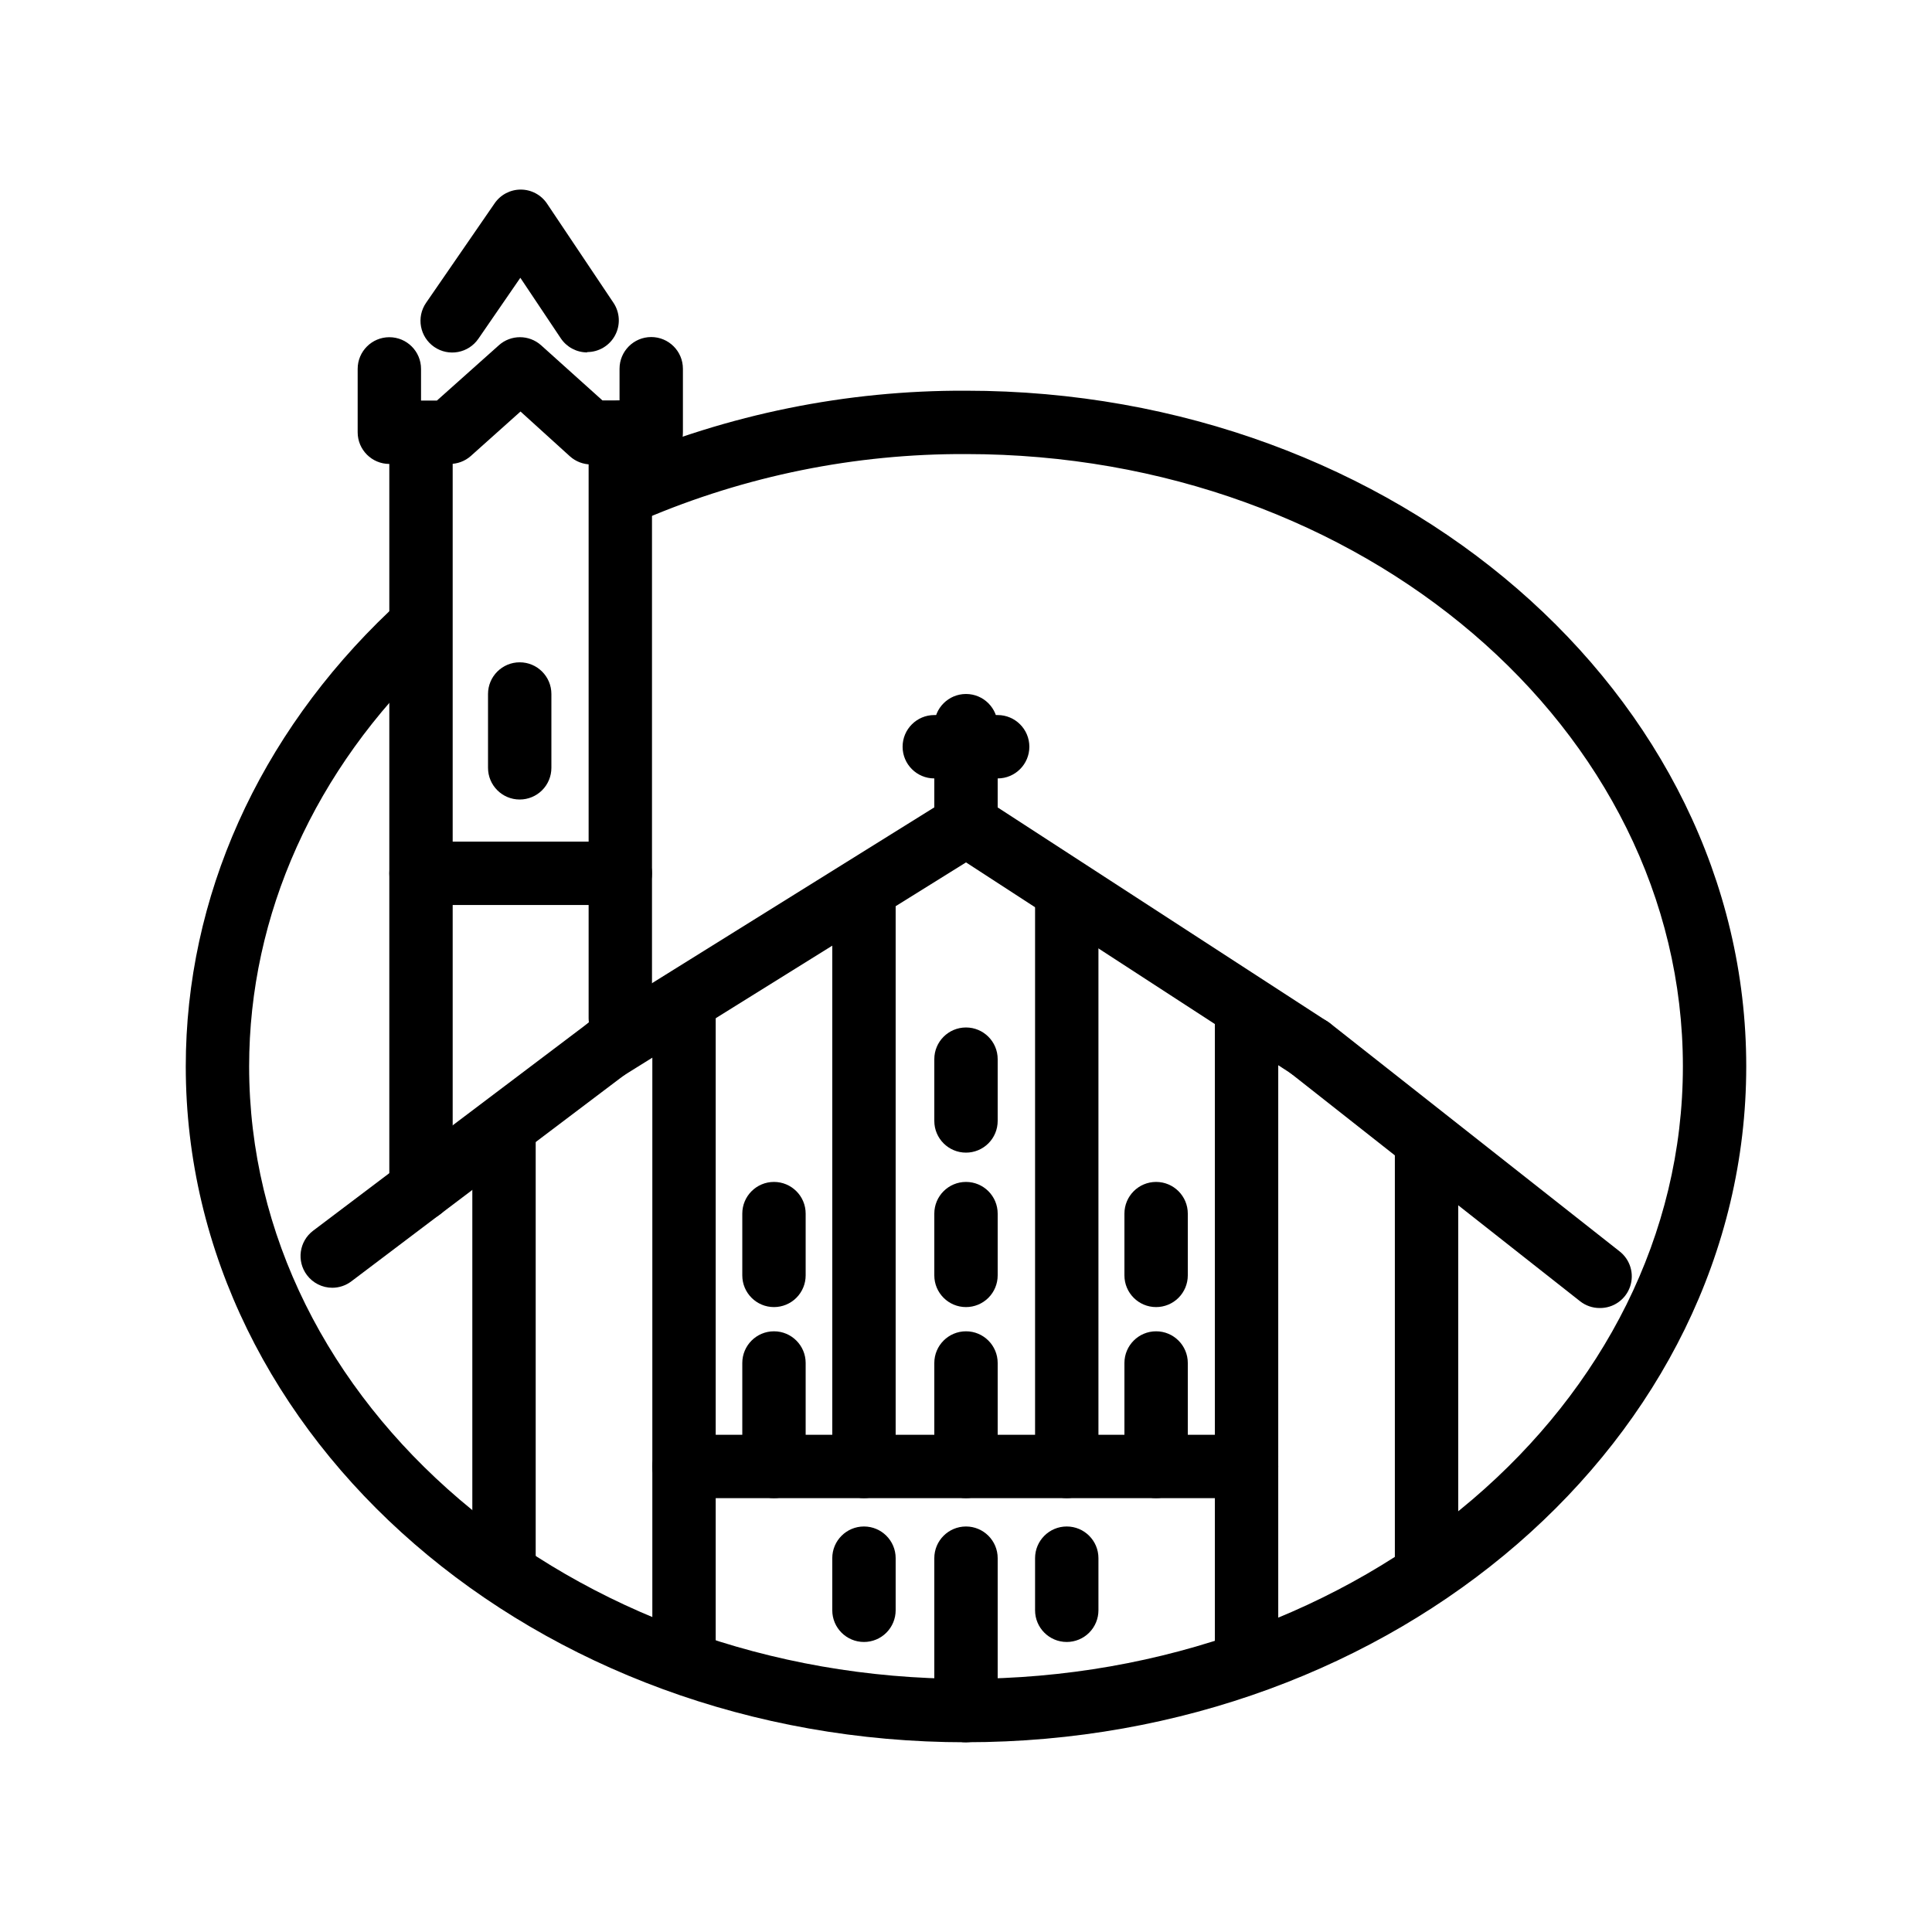
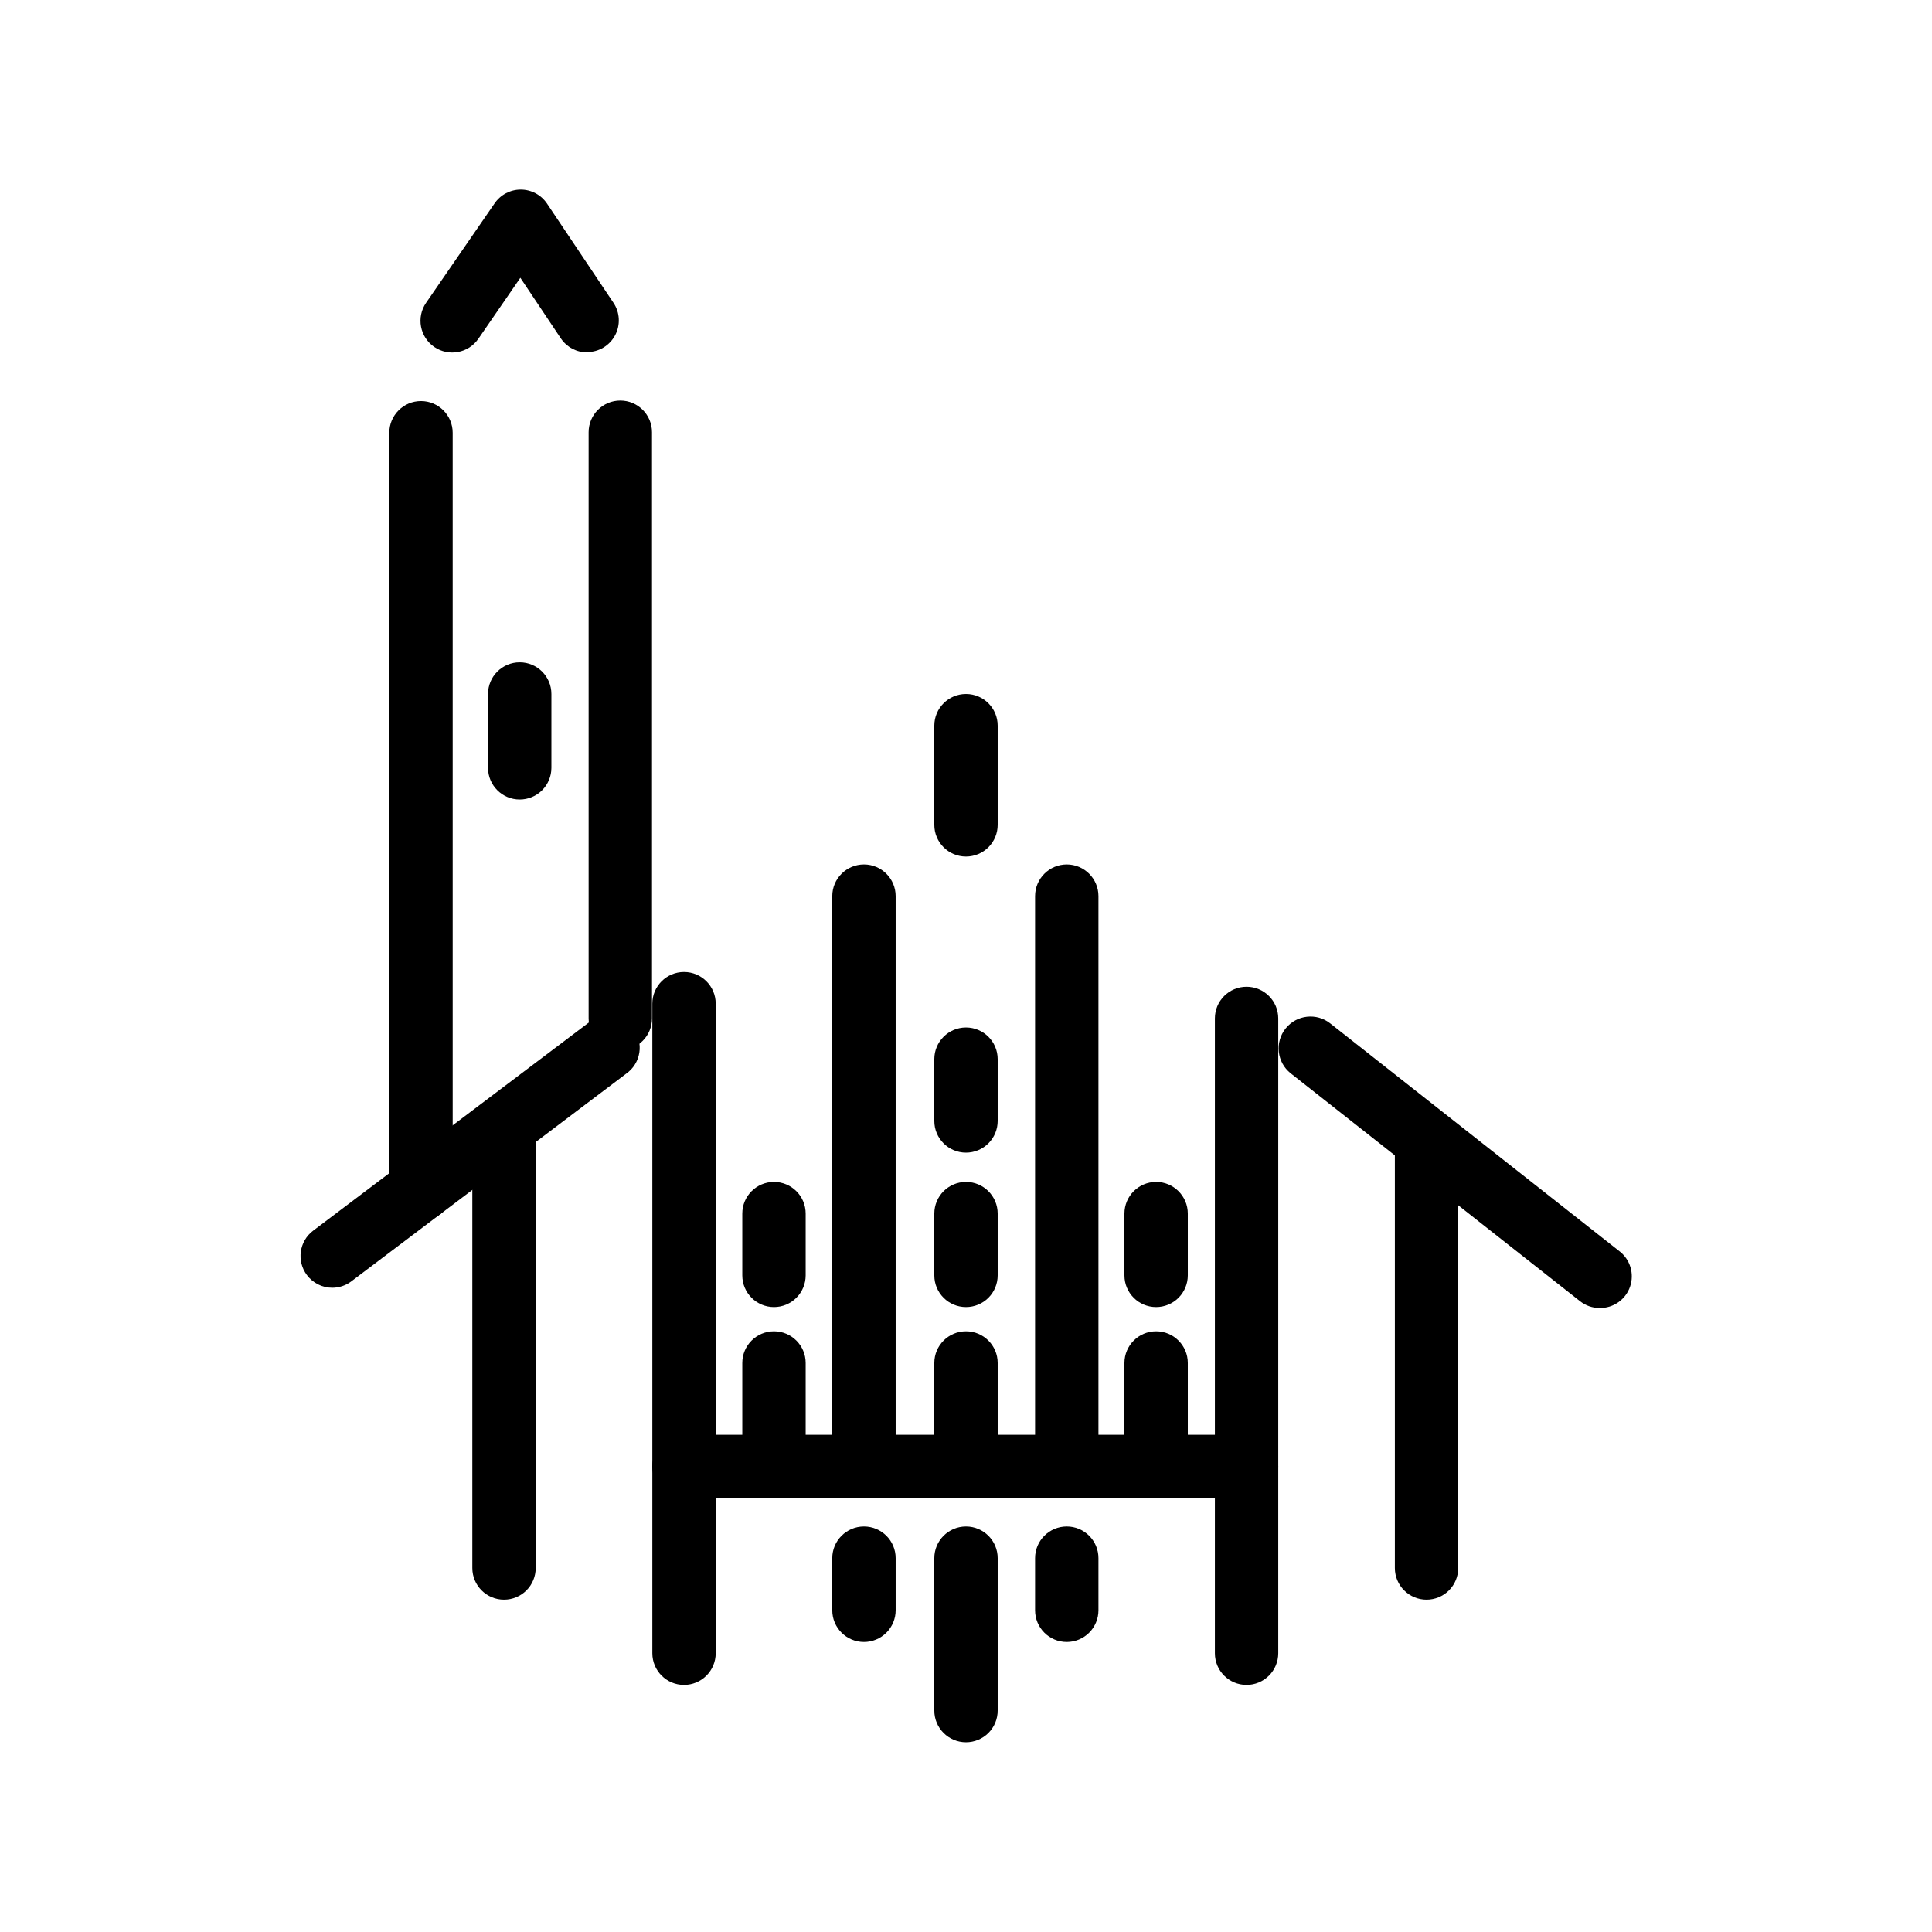
<svg xmlns="http://www.w3.org/2000/svg" fill="#000000" width="800px" height="800px" version="1.1" viewBox="144 144 512 512">
  <g>
-     <path d="m400 605.72c-113.99 0-206.77-80.359-206.77-179.11 0-44.797 19.23-87.664 54.074-120.75 1.621-1.531 3.785-2.356 6.012-2.293s4.34 1.008 5.871 2.629c3.188 3.371 3.039 8.691-0.336 11.879-31.488 29.809-48.828 68.391-48.828 108.53 0 89.512 85.23 162.31 189.98 162.31s189.98-72.801 189.98-162.31c0-89.508-85.02-162.27-189.98-162.27-29.352-0.133-58.414 5.754-85.398 17.297-4.238 1.77-9.109-0.195-10.938-4.41-1.824-4.215 0.074-9.113 4.262-10.996 29.09-12.461 60.426-18.82 92.074-18.684 113.99 0 206.77 80.359 206.77 179.06-0.004 98.703-92.789 179.11-206.77 179.11z" />
    <path d="m567.93 490.64c-1.887 0.004-3.723-0.633-5.203-1.805l-76.707-60.414c-3.641-2.91-4.231-8.219-1.32-11.859s8.219-4.234 11.859-1.324l76.578 60.332c2.879 2.195 4.027 5.992 2.844 9.418-1.184 3.422-4.426 5.703-8.051 5.652z" />
-     <path d="m304.95 430.23c-3.754 0.012-7.062-2.473-8.098-6.082-1.035-3.613 0.457-7.473 3.648-9.453l95.051-59.195c2.754-1.754 6.273-1.754 9.027 0l91.191 59.199v-0.004c3.894 2.527 5.004 7.734 2.477 11.633-2.527 3.894-7.734 5.004-11.629 2.477l-86.613-56.262-90.645 56.43c-1.324 0.82-2.852 1.254-4.41 1.258z" />
    <path d="m232.06 485.27c-2.644 0-5.133-1.246-6.719-3.359-2.789-3.699-2.059-8.961 1.637-11.758l72.887-55.039c1.77-1.426 4.039-2.074 6.297-1.797 2.254 0.277 4.301 1.457 5.672 3.273 1.371 1.812 1.945 4.102 1.598 6.348s-1.594 4.258-3.449 5.566l-72.844 55.043c-1.457 1.113-3.242 1.719-5.078 1.723z" />
    <path d="m372.96 541.02c-4.637 0-8.398-3.758-8.398-8.398v-151.14 0.004c0-4.637 3.762-8.398 8.398-8.398 4.637 0 8.398 3.762 8.398 8.398v151.14-0.004c0 2.227-0.887 4.363-2.461 5.938-1.574 1.574-3.711 2.461-5.938 2.461z" />
    <path d="m426.7 541.02c-4.637 0-8.395-3.758-8.395-8.398v-151.14 0.004c0-4.637 3.758-8.398 8.395-8.398s8.398 3.762 8.398 8.398v151.14-0.004c0 2.227-0.887 4.363-2.461 5.938s-3.711 2.461-5.938 2.461z" />
    <path d="m325.27 590.52c-4.637 0-8.395-3.762-8.395-8.398v-172.14 0.004c0-4.641 3.758-8.398 8.395-8.398s8.398 3.758 8.398 8.398v172.14-0.004c0 2.227-0.887 4.363-2.461 5.938s-3.711 2.461-5.938 2.461z" />
    <path d="m474.35 590.52c-4.637 0-8.395-3.762-8.395-8.398v-168.23c0-4.637 3.758-8.395 8.395-8.395 4.637 0 8.398 3.758 8.398 8.395v168.23c0 2.227-0.887 4.363-2.461 5.938-1.574 1.574-3.711 2.461-5.938 2.461z" />
    <path d="m277.57 567.93c-4.641 0-8.398-3.758-8.398-8.395v-115.08c0-4.641 3.758-8.398 8.398-8.398 4.637 0 8.395 3.758 8.395 8.398v115.08c0 2.227-0.883 4.363-2.457 5.938-1.578 1.574-3.711 2.457-5.938 2.457z" />
    <path d="m522.05 567.93c-4.637 0-8.398-3.758-8.398-8.395v-110.21c0-4.637 3.762-8.395 8.398-8.395s8.395 3.758 8.395 8.395v110.21c0 2.227-0.883 4.363-2.457 5.938-1.574 1.574-3.711 2.457-5.938 2.457z" />
    <path d="m474.35 541.02h-149.09c-4.637 0-8.395-3.758-8.395-8.398 0-4.637 3.758-8.395 8.395-8.395h149.09c4.637 0 8.398 3.758 8.398 8.395 0 4.641-3.762 8.398-8.398 8.398z" />
    <path d="m400 541.02c-4.641 0-8.398-3.758-8.398-8.398v-27.414c0-4.637 3.758-8.398 8.398-8.398 4.637 0 8.395 3.762 8.395 8.398v27.414c0 2.227-0.883 4.363-2.457 5.938-1.578 1.574-3.711 2.461-5.938 2.461z" />
    <path d="m450.38 541.02c-4.637 0-8.395-3.758-8.395-8.398v-27.414c0-4.637 3.758-8.398 8.395-8.398 4.637 0 8.398 3.762 8.398 8.398v27.414c0 2.227-0.887 4.363-2.461 5.938-1.574 1.574-3.711 2.461-5.938 2.461z" />
    <path d="m349.11 541.02c-4.637 0-8.395-3.758-8.395-8.398v-27.414c0-4.637 3.758-8.398 8.395-8.398s8.398 3.762 8.398 8.398v27.414c0 2.227-0.887 4.363-2.461 5.938s-3.711 2.461-5.938 2.461z" />
    <path d="m400 490.39c-4.641 0-8.398-3.758-8.398-8.398v-16.375 0.004c0-4.641 3.758-8.398 8.398-8.398 4.637 0 8.395 3.758 8.395 8.398v16.375-0.004c0 2.227-0.883 4.363-2.457 5.938-1.578 1.574-3.711 2.461-5.938 2.461z" />
    <path d="m450.38 490.39c-4.637 0-8.395-3.758-8.395-8.398v-16.375 0.004c0-4.641 3.758-8.398 8.395-8.398 4.637 0 8.398 3.758 8.398 8.398v16.375-0.004c0 2.227-0.887 4.363-2.461 5.938-1.574 1.574-3.711 2.461-5.938 2.461z" />
    <path d="m349.11 490.39c-4.637 0-8.395-3.758-8.395-8.398v-16.375 0.004c0-4.641 3.758-8.398 8.395-8.398s8.398 3.758 8.398 8.398v16.375-0.004c0 2.227-0.887 4.363-2.461 5.938-1.574 1.574-3.711 2.461-5.938 2.461z" />
    <path d="m400 449.46c-4.641 0-8.398-3.762-8.398-8.398v-16.375c0-4.637 3.758-8.395 8.398-8.395 4.637 0 8.395 3.758 8.395 8.395v16.375c0 2.227-0.883 4.363-2.457 5.938-1.578 1.574-3.711 2.461-5.938 2.461z" />
    <path d="m400 605.72c-4.641 0-8.398-3.762-8.398-8.398v-40.391c0-4.637 3.758-8.395 8.398-8.395 4.637 0 8.395 3.758 8.395 8.395v40.391c0 2.227-0.883 4.363-2.457 5.938-1.578 1.574-3.711 2.461-5.938 2.461z" />
    <path d="m426.7 579.14c-4.637 0-8.395-3.758-8.395-8.398v-13.812c0-4.637 3.758-8.395 8.395-8.395s8.398 3.758 8.398 8.395v13.812c0 2.231-0.887 4.363-2.461 5.938-1.574 1.578-3.711 2.461-5.938 2.461z" />
    <path d="m372.96 579.14c-4.637 0-8.398-3.758-8.398-8.398v-13.812c0-4.637 3.762-8.395 8.398-8.395 4.637 0 8.398 3.758 8.398 8.395v13.812c0 2.231-0.887 4.363-2.461 5.938-1.574 1.578-3.711 2.461-5.938 2.461z" />
    <path d="m255.57 467.51c-4.637 0-8.398-3.758-8.398-8.395v-200.43c0-4.637 3.762-8.398 8.398-8.398s8.395 3.762 8.395 8.398v200.43c0 2.227-0.883 4.363-2.457 5.938s-3.711 2.457-5.938 2.457z" />
-     <path d="m316.79 267.08h-16.164c-2.059-0.004-4.047-0.77-5.582-2.141l-13.102-11.883-13.184 11.797h0.004c-1.543 1.359-3.531 2.106-5.586 2.098h-15.996c-4.637 0-8.395-3.758-8.395-8.395v-16.793c0-4.641 3.758-8.398 8.395-8.398s8.398 3.758 8.398 8.398v8.398h4.199l16.414-14.652v-0.004c3.188-2.859 8.02-2.859 11.211 0l16.246 14.609h4.535v-8.398 0.004c0-4.637 3.758-8.398 8.395-8.398 4.641 0 8.398 3.762 8.398 8.398v16.793c0.094 4.621-3.566 8.449-8.188 8.566z" />
    <path d="m308.39 422.29c-4.641 0-8.398-3.762-8.398-8.398v-155.34c0-4.637 3.758-8.398 8.398-8.398 4.637 0 8.395 3.762 8.395 8.398v155.34c0 2.227-0.883 4.363-2.457 5.938-1.578 1.574-3.711 2.461-5.938 2.461z" />
    <path d="m299.61 237.39c-2.793 0.004-5.402-1.383-6.969-3.695l-10.746-16.078-11.125 16.164h-0.004c-2.629 3.824-7.863 4.793-11.691 2.16-3.824-2.633-4.793-7.867-2.16-11.691l18.137-26.324c1.562-2.305 4.164-3.684 6.949-3.684 2.781 0 5.383 1.379 6.945 3.684l17.633 26.324c1.719 2.574 1.883 5.883 0.426 8.613-1.457 2.731-4.301 4.438-7.394 4.441z" />
    <path d="m281.73 355.88c-4.641 0-8.398-3.762-8.398-8.398v-19.566c0-4.637 3.758-8.395 8.398-8.395 4.637 0 8.395 3.758 8.395 8.395v19.566c0 2.227-0.883 4.363-2.457 5.938-1.574 1.574-3.711 2.461-5.938 2.461z" />
-     <path d="m308.39 383.84h-52.816c-4.637 0-8.398-3.762-8.398-8.398s3.762-8.398 8.398-8.398h52.816c4.637 0 8.395 3.762 8.395 8.398s-3.758 8.398-8.395 8.398z" />
    <path d="m400 370.99c-4.641 0-8.398-3.762-8.398-8.398v-26.281c0-4.637 3.758-8.398 8.398-8.398 4.637 0 8.395 3.762 8.395 8.398v26.281c0 2.227-0.883 4.363-2.457 5.938-1.578 1.574-3.711 2.461-5.938 2.461z" />
-     <path d="m408.39 350.29h-16.793c-4.637 0-8.398-3.758-8.398-8.398 0-4.637 3.762-8.395 8.398-8.395h16.793c4.637 0 8.398 3.758 8.398 8.395 0 4.641-3.762 8.398-8.398 8.398z" />
  </g>
</svg>